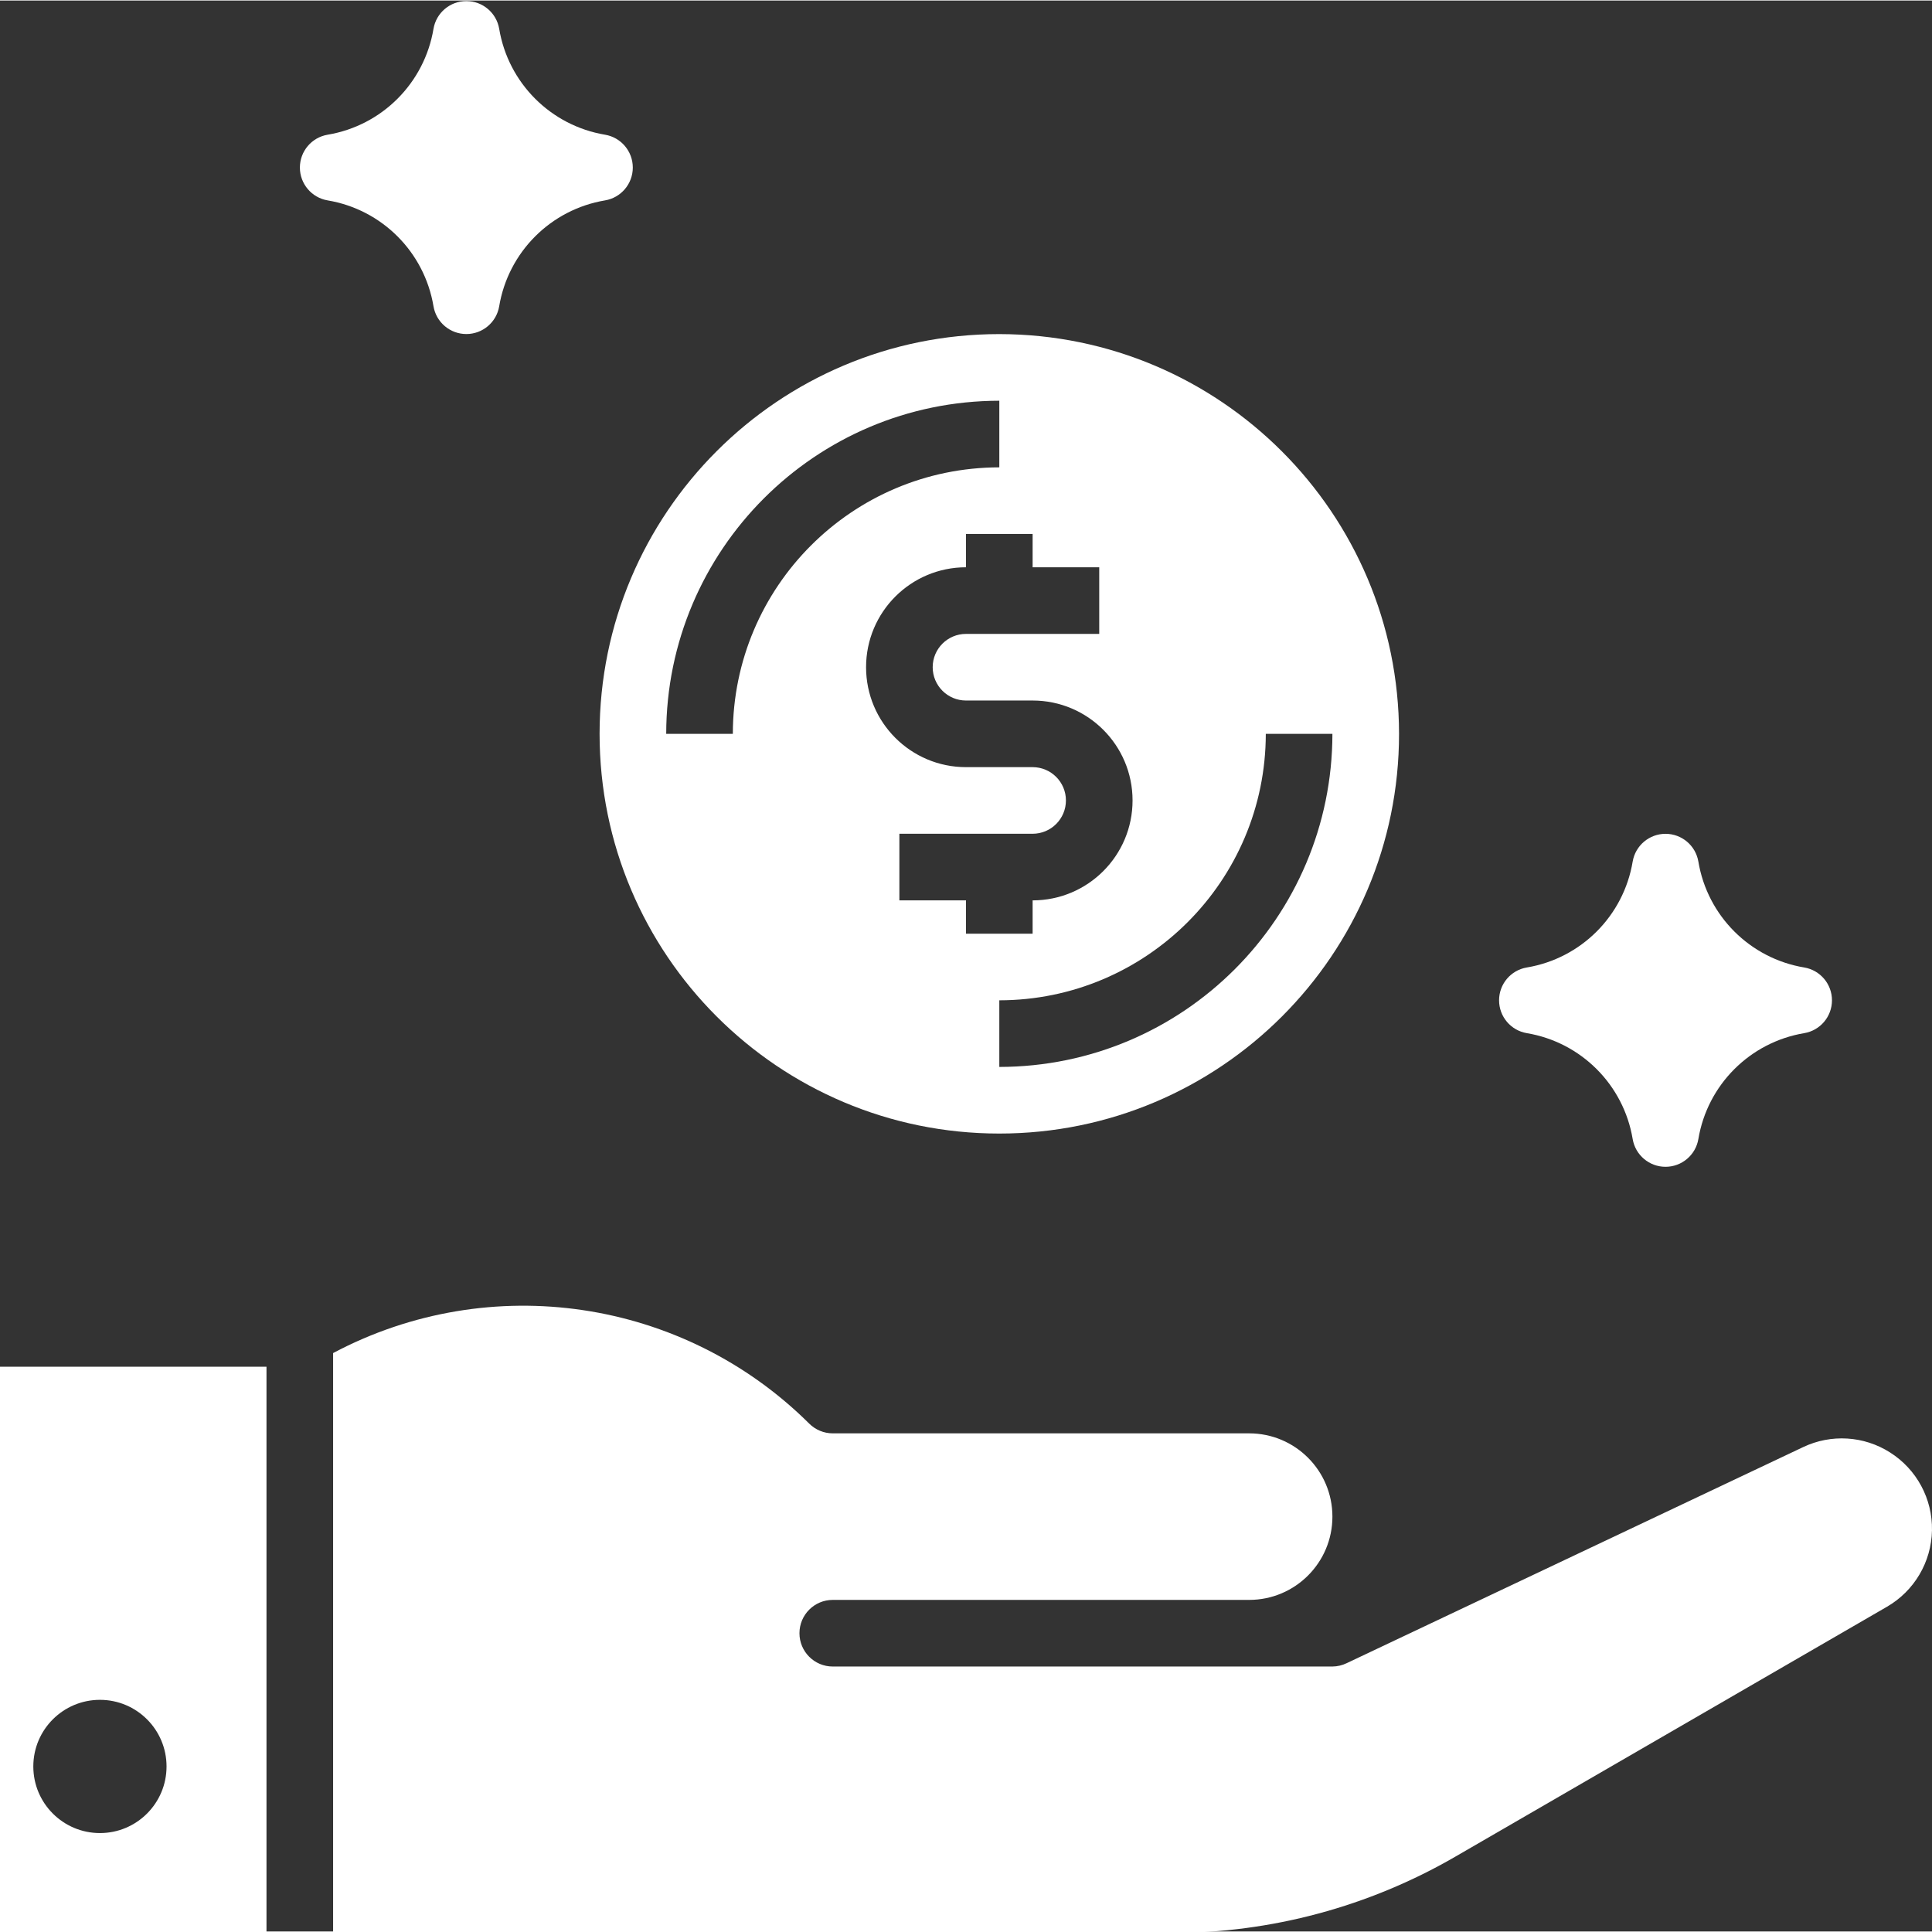
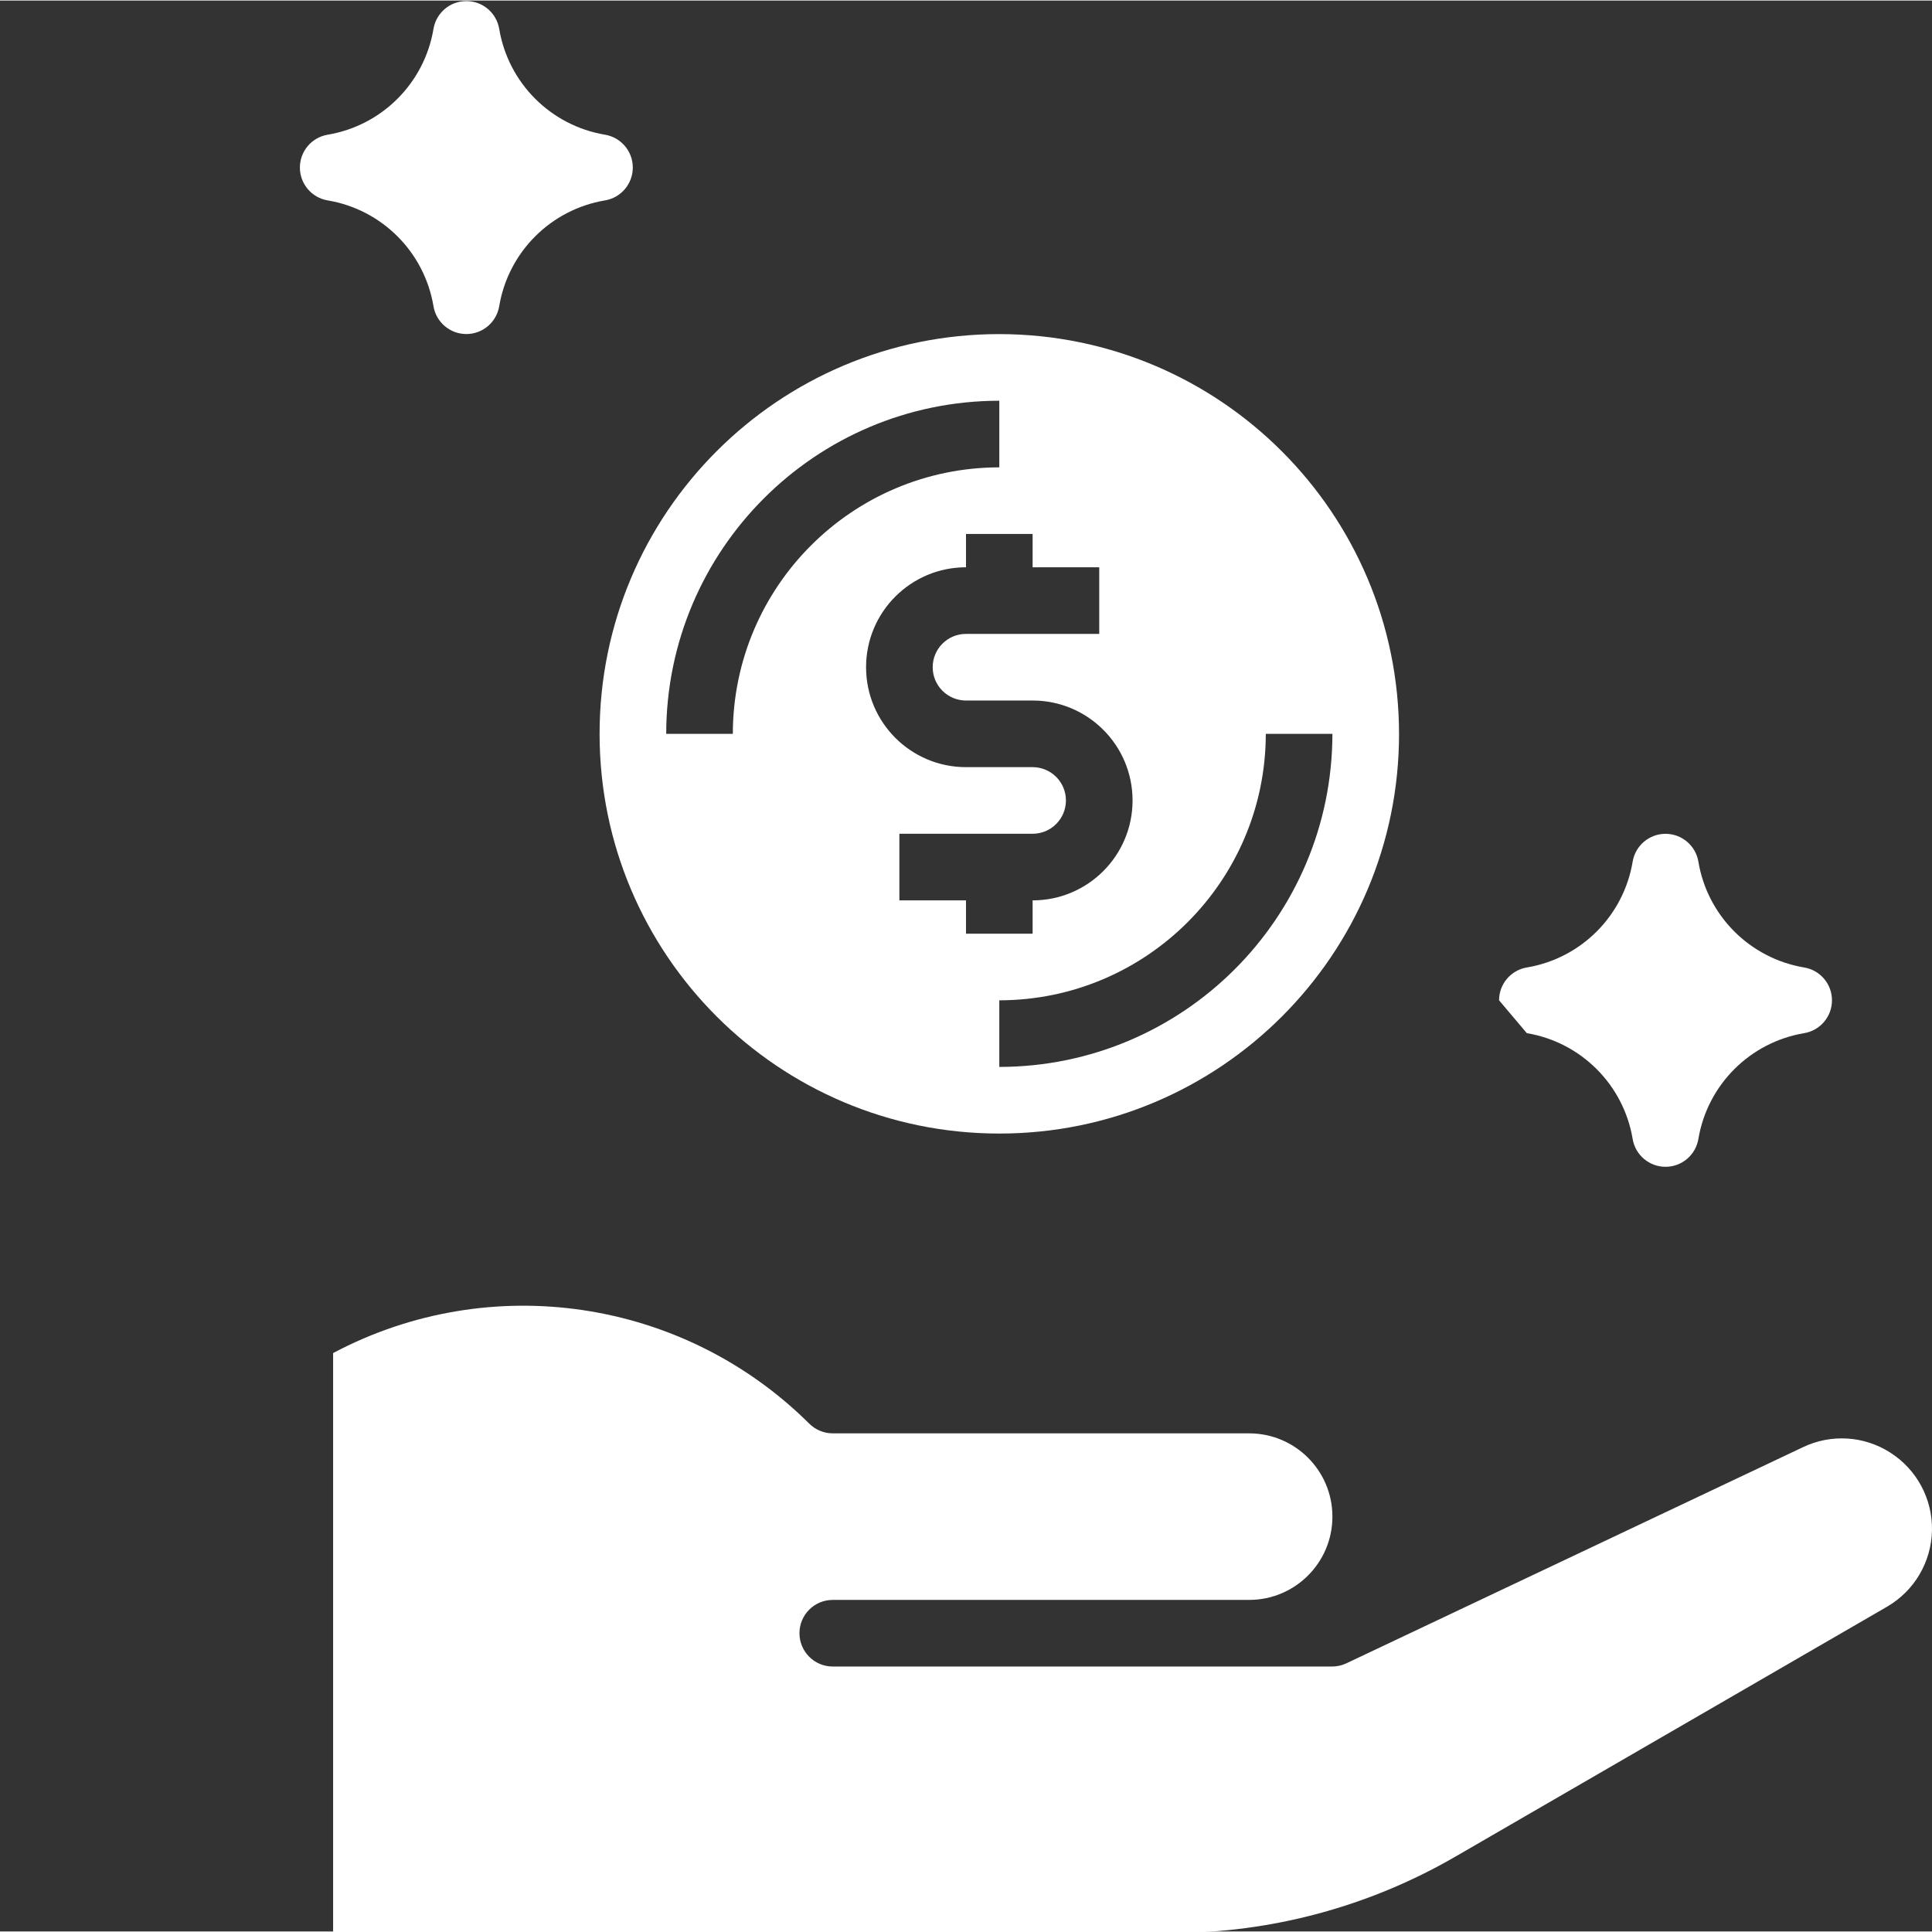
<svg xmlns="http://www.w3.org/2000/svg" height="512px" version="1.1" viewBox="0 0 902.501 902" width="512px">
  <rect x="0" y="0" width="902.501" height="902" fill="#333333" stroke="none" />
  <g>
    <g id="surface1">
      <path d="M 153.047 93.359 C 178.402 97.602 198.27 117.473 202.5 142.828 C 203.766 150.312 210.254 155.789 217.848 155.789 C 225.434 155.789 231.926 150.312 233.188 142.828 C 237.418 117.473 257.289 97.602 282.641 93.359 C 290.121 92.102 295.602 85.605 295.602 78.02 C 295.602 70.43 290.121 63.941 282.641 62.68 C 257.289 58.438 237.418 38.57 233.188 13.211 C 231.926 5.727 225.434 0.25 217.848 0.25 C 210.254 0.25 203.766 5.727 202.5 13.211 C 198.27 38.57 178.402 58.438 153.047 62.68 C 145.57 63.941 140.09 70.43 140.09 78.02 C 140.09 85.605 145.57 92.102 153.047 93.359 Z M 153.047 93.359 " data-original="#000000" class="active-path" data-old_color="#000000" fill="#FFFFFF" />
-       <path d="M 713.223 482.367 C 738.578 486.609 758.445 506.488 762.676 531.84 C 763.941 539.32 770.43 544.801 778.02 544.801 C 785.609 544.801 792.094 539.32 793.363 531.84 C 797.59 506.488 817.465 486.609 842.812 482.367 C 850.297 481.105 855.777 474.621 855.777 467.031 C 855.777 459.438 850.297 452.949 842.812 451.691 C 817.465 447.453 797.59 427.582 793.363 402.223 C 792.094 394.738 785.609 389.254 778.02 389.254 C 770.43 389.254 763.941 394.738 762.676 402.223 C 758.445 427.582 738.578 447.453 713.223 451.691 C 705.738 452.949 700.266 459.438 700.266 467.031 C 700.266 474.621 705.738 481.105 713.223 482.367 Z M 713.223 482.367 " data-original="#000000" class="active-path" data-old_color="#000000" fill="#FFFFFF" />
+       <path d="M 713.223 482.367 C 738.578 486.609 758.445 506.488 762.676 531.84 C 763.941 539.32 770.43 544.801 778.02 544.801 C 785.609 544.801 792.094 539.32 793.363 531.84 C 797.59 506.488 817.465 486.609 842.812 482.367 C 850.297 481.105 855.777 474.621 855.777 467.031 C 855.777 459.438 850.297 452.949 842.812 451.691 C 817.465 447.453 797.59 427.582 793.363 402.223 C 792.094 394.738 785.609 389.254 778.02 389.254 C 770.43 389.254 763.941 394.738 762.676 402.223 C 758.445 427.582 738.578 447.453 713.223 451.691 C 705.738 452.949 700.266 459.438 700.266 467.031 Z M 713.223 482.367 " data-original="#000000" class="active-path" data-old_color="#000000" fill="#FFFFFF" />
      <path d="M 466.812 155.816 C 363.691 155.816 280.086 239.422 280.086 342.547 C 280.086 445.672 363.691 529.27 466.812 529.27 C 569.938 529.27 653.539 445.672 653.539 342.547 C 653.422 239.465 569.891 155.934 466.812 155.816 Z M 342.328 342.547 L 311.207 342.547 C 311.301 256.645 380.914 187.031 466.812 186.941 L 466.812 218.062 C 398.094 218.137 342.402 273.832 342.328 342.547 Z M 451.25 435.91 L 451.25 420.348 L 420.129 420.348 L 420.129 389.227 L 482.371 389.227 C 490.961 389.227 497.93 382.258 497.93 373.664 C 497.93 365.078 490.961 358.109 482.371 358.109 L 451.25 358.109 C 425.473 358.109 404.57 337.207 404.57 311.426 C 404.57 285.645 425.473 264.742 451.25 264.742 L 451.25 249.184 L 482.371 249.184 L 482.371 264.742 L 513.488 264.742 L 513.488 295.867 L 451.25 295.867 C 442.66 295.867 435.691 302.828 435.691 311.426 C 435.691 320.02 442.66 326.988 451.25 326.988 L 482.371 326.988 C 508.148 326.988 529.055 347.891 529.055 373.664 C 529.055 399.449 508.148 420.348 482.371 420.348 L 482.371 435.91 Z M 466.812 498.148 L 466.812 467.031 C 535.523 466.953 591.219 411.262 591.297 342.547 L 622.414 342.547 C 622.324 428.445 552.715 498.055 466.812 498.148 Z M 466.812 498.148 " data-original="#000000" class="active-path" data-old_color="#000000" fill="#FFFFFF" />
-       <path d="M 0 902.723 L 124.484 902.723 L 124.484 638.195 L 0 638.195 Z M 46.684 793.801 C 63.867 793.801 77.797 807.73 77.797 824.914 C 77.797 842.105 63.867 856.035 46.684 856.035 C 29.496 856.035 15.562 842.105 15.562 824.914 C 15.562 807.73 29.496 793.801 46.684 793.801 Z M 46.684 793.801 " data-original="#000000" class="active-path" data-old_color="#000000" fill="#FFFFFF" />
      <path d="M 882.871 678.219 C 870.68 670.461 855.352 669.531 842.301 675.742 L 629.078 776.676 C 626.996 777.684 624.719 778.215 622.414 778.238 L 389.008 778.238 C 380.422 778.238 373.453 771.27 373.453 762.68 C 373.453 754.086 380.422 747.117 389.008 747.117 L 583.512 747.117 C 605.004 747.117 622.414 729.703 622.414 708.215 C 622.414 686.73 605.004 669.316 583.512 669.316 L 389.008 669.316 C 384.887 669.316 380.922 667.672 378.004 664.754 C 319.098 606.238 228.953 592.887 155.605 631.812 L 155.605 902.723 L 547.188 902.723 C 593.727 902.703 639.441 890.426 679.727 867.117 L 881.461 750.32 C 894.227 742.938 902.203 729.41 902.492 714.664 C 902.785 699.93 895.348 686.094 882.871 678.219 Z M 882.871 678.219 " data-original="#000000" class="active-path" data-old_color="#000000" fill="#FFFFFF" />
    </g>
  </g>
</svg>